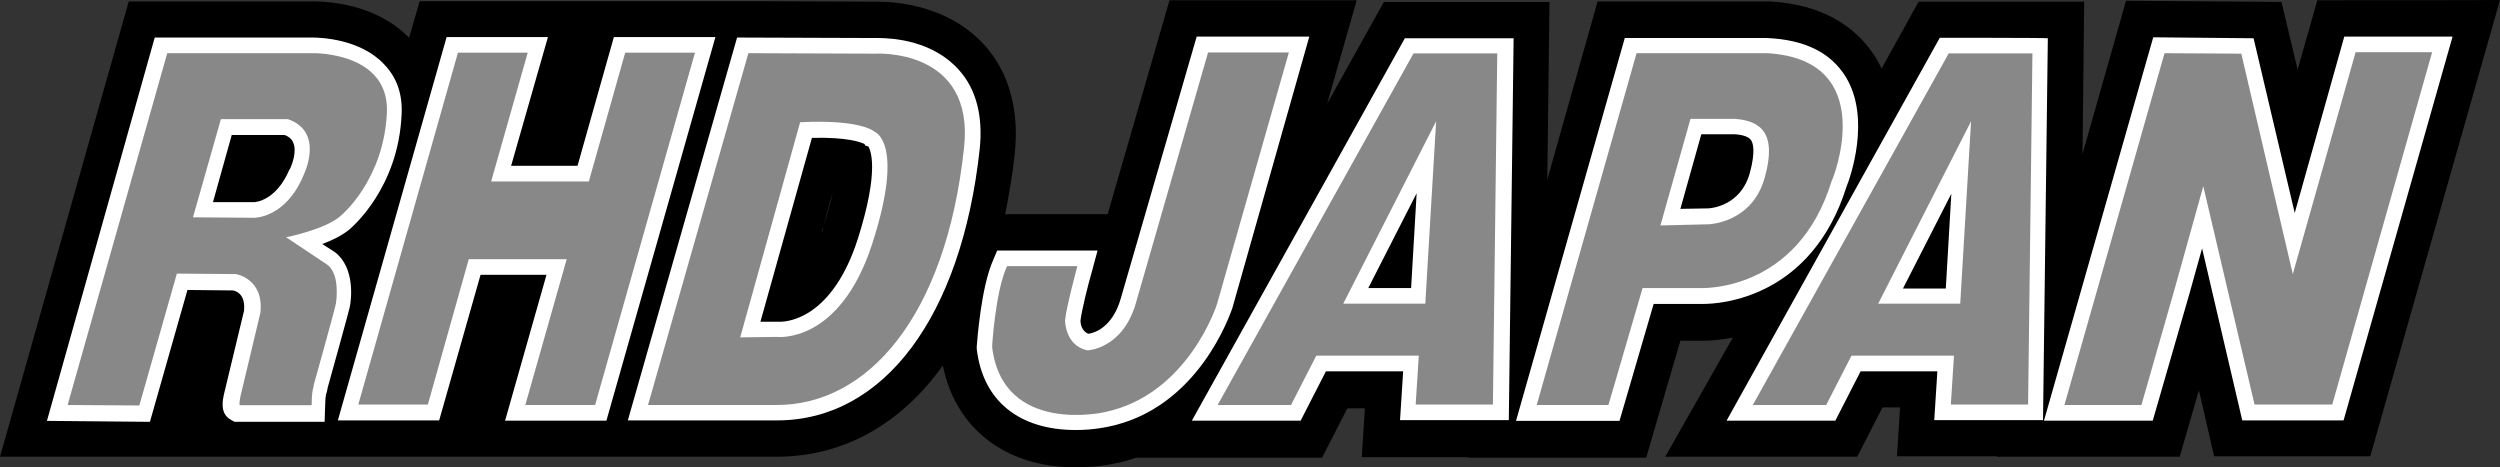
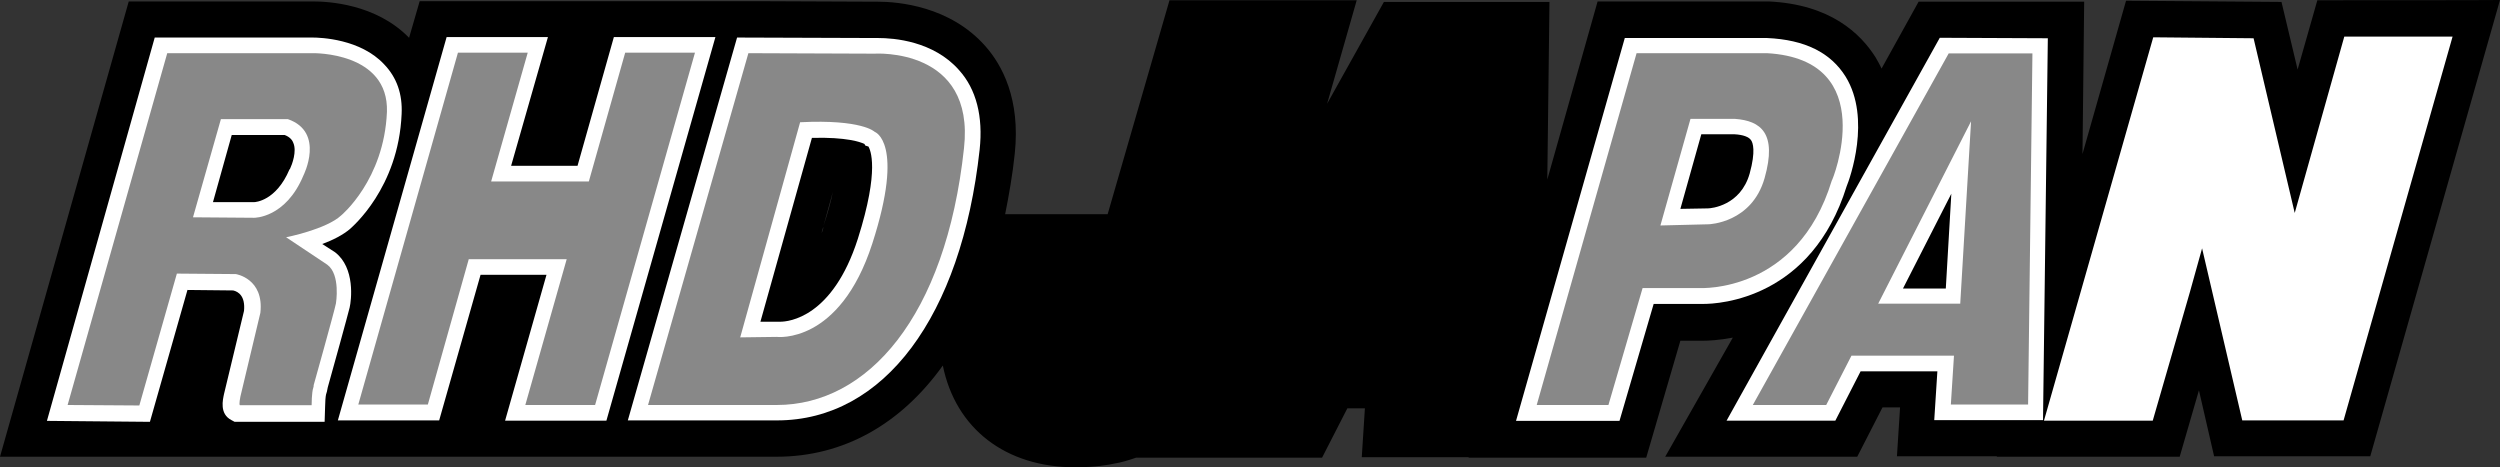
<svg xmlns="http://www.w3.org/2000/svg" xmlns:ns1="http://www.inkscape.org/namespaces/inkscape" xmlns:ns2="http://sodipodi.sourceforge.net/DTD/sodipodi-0.dtd" version="1.1" id="Layer_1" x="0px" y="0px" viewBox="0 0 129.863 24.275" enable-background="new 0 0 1920 1080" xml:space="preserve" ns1:version="0.91 r13725" ns2:docname="rhd_logo_gray.svg" width="129.863" height="24.275">
  <rect x="0" y="0" width="129.863" height="24.275" fill="#333333" stroke="none" />
  <defs id="defs5136" />
  <ns2:namedview pagecolor="#ffffff" bordercolor="#666666" borderopacity="1" objecttolerance="10" gridtolerance="10" guidetolerance="10" ns1:pageopacity="0" ns1:pageshadow="2" ns1:window-width="1440" ns1:window-height="836" id="namedview5134" showgrid="false" fit-margin-top="0" fit-margin-left="0" fit-margin-right="0" fit-margin-bottom="0" ns1:zoom="3.6769553" ns1:cx="49.720503" ns1:cy="7.9421906" ns1:window-x="0" ns1:window-y="27" ns1:window-maximized="1" ns1:current-layer="Layer_1" />
  <g id="g5264" transform="scale(0.125,0.125)">
    <path ns1:connector-curvature="0" id="path5100" d="M 963,0.1 954.8,28.9 948.1,0.8 883.5,0.3 865.4,64 l 0.7,-63.3 -68.8,0 -15.4,27.8 c -0.7,-1.6 -1.6,-3.1 -2.5,-4.7 C 773.2,14 760.7,1.8 735,0.6 l -71.1,0 -20.9,74 0.9,-73.8 -68.8,0 -23.6,42.3 12.3,-43 -77.8,0 -25.7,88.9 -42.6,0 c 1.6,-8 3.1,-16.5 4,-25.2 C 424.1,41.1 416.4,27 409.5,19.2 394.8,2.5 373.2,0.7 364.7,0.7 c -0.7,0 -1.3,0 -1.6,0 l -45.9,-0.2 0,0 -69.7,0 0,0 -73.1,0 -4.4,15.2 C 156.2,1.5 136.1,0.6 130.1,0.6 L 53.5,0.6 0,189.8 c 0,0 285.9,0 322.7,0 27.9,0 51.7,-13.6 69.1,-37.9 5.3,26.1 25.9,42.3 55.2,42.3 7.8,0 14.2,-1.1 15.8,-1.5 3.3,-0.5 6.3,-1.5 9.3,-2.5 l 77.3,0 10.5,-20.5 7.3,0 -1.3,20.3 44.4,0 0,0.2 73.8,0 14.2,-48.6 7.8,0 c 0.4,0 0.7,0 1.5,0 2.2,0 6.7,-0.2 12.5,-1.3 l -28.1,49.5 79.8,0 10.5,-20.5 7.3,0 -1.3,20.3 41.5,0 0,0.2 76,0 8,-27.6 6.3,27.4 64.9,0 L 1038.9,0 C 1038.6,0.1 963,0.1 963,0.1 Z m -621.6,96.7 4.7,-17.1 c -0.7,3.8 -2,8.5 -4,14.5 0.1,1.2 -0.3,1.9 -0.7,2.6 z" />
    <path style="fill:#ffffff" ns1:connector-curvature="0" id="path5102" d="m 139.2,104.8 -5.3,-3.4 c 4.4,-1.6 8.7,-3.8 11.6,-6.3 0.7,-0.7 20.1,-16.9 21.4,-47.7 0.4,-8.3 -2,-15.2 -7.3,-20.7 -9.8,-10.5 -26.3,-11.1 -29.8,-11.1 l -65.5,0 -44.8,159.3 42.8,0.4 15.6,-54.8 19,0.2 c 2.2,0.5 5.1,2.4 4.5,8.5 l -8.3,34.5 c -0.5,2.4 -2,8.3 3.1,10.9 l 1.3,0.7 21.4,0 10.2,0 5.8,0 0.2,-6.3 c 0,-1.8 0.2,-4.4 0.4,-5.1 0.2,-0.5 0.5,-1.6 0.7,-2.9 2.2,-7.8 8.3,-29.9 9.1,-33.2 0.7,-2.9 2.4,-16.5 -6.1,-23 z m -18.7,-34.6 -0.2,0.2 C 114.7,83.6 106,84 105.6,84 l -17.1,0 7.8,-27.9 22,0 c 2.4,0.9 3.3,2.4 3.6,3.3 1.5,3.5 -0.5,8.9 -1.4,10.8 z" />
    <polygon transform="translate(-440.5,-442)" style="fill:#ffffff" id="polygon5104" points="667.6,556.2 650.4,616.8 692.5,616.8 737.8,457.4 695.6,457.4 680.5,510.9 652.9,510.9 668.2,457.4 626.1,457.4 580.9,616.7 623,616.7 640.2,556.2 " />
    <path style="fill:#ffffff" ns1:connector-curvature="0" id="path5106" d="M 398.6,29.2 C 387.9,17 371.4,15.8 364.9,15.8 c -0.9,0 -1.5,0 -1.5,0 l -57.1,-0.2 -45.4,159.1 8.5,0 c 0,0 16,0 53.5,0 44.4,0 76.6,-43.2 84.2,-112.5 1.5,-13.8 -1.4,-25.1 -8.5,-33 z m -42.1,70 c -10.5,32.8 -28.8,34.5 -32.3,34.5 -0.4,0 -0.5,0 -0.5,0 l -0.4,0 -7.3,0 21.4,-76.4 c 14.5,-0.4 20.3,1.8 21.8,2.5 l 0.4,0.7 1.3,0.4 c 0.7,1.3 4.8,9.3 -4.4,38.3 z" />
-     <path style="fill:#ffffff" ns1:connector-curvature="0" id="path5108" d="m 544.1,15.2 -46.8,0 -31.6,109 c -3.4,11.8 -10.9,14.2 -13.4,14.5 -2.9,-1.1 -3.3,-4.4 -3.3,-5.4 0.4,-3.8 3.1,-14.9 4.9,-21 l 2.2,-8.2 -41.7,0 -1.6,3.8 c -5.1,11.2 -6.7,33.6 -6.9,36.1 l 0,0.5 0,0.5 c 2.5,21.6 17.6,33.7 41.2,33.7 7.4,0 12.9,-1.3 13.1,-1.3 38.1,-7.6 51.2,-47.5 51.9,-49.3 l 32,-112.9 z" />
-     <path style="fill:#ffffff" ns1:connector-curvature="0" id="path5110" d="m 495.3,174.8 45.2,0 10.5,-20.5 32.1,0 -1.3,20.3 45.2,0 2,-158.7 -45.2,0 -88.5,158.9 z m 91.1,-55.1 -17.8,0 20.1,-39.4 -2.3,39.4 z" />
-     <path style="fill:#ffffff" ns1:connector-curvature="0" id="path5112" d="m 806.1,15.7 -88.6,159.1 45.2,0 10.5,-20.5 31.9,0 -1.3,20.3 45.2,0 2,-158.7 c 0.2,-0.2 -44.9,-0.2 -44.9,-0.2 z m 2.5,104.2 -17.8,0 20.1,-39.4 -2.3,39.4 z" />
+     <path style="fill:#ffffff" ns1:connector-curvature="0" id="path5112" d="m 806.1,15.7 -88.6,159.1 45.2,0 10.5,-20.5 31.9,0 -1.3,20.3 45.2,0 2,-158.7 z m 2.5,104.2 -17.8,0 20.1,-39.4 -2.3,39.4 z" />
    <polygon transform="translate(-440.5,-442)" style="fill:#ffffff" id="polygon5114" points="1372.3,616.7 1414.4,616.7 1459.7,457.2 1414.7,457.2 1394.1,530.5 1377,457.9 1335.3,457.5 1289.9,616.8 1335.1,616.8 1350.5,563.5 1355.6,545.2 " />
    <path style="fill:#ffffff" ns1:connector-curvature="0" id="path5116" d="m 767.4,77.4 c 1.3,-3.1 10.3,-28.1 -0.4,-45.5 -6.2,-10 -16.9,-15.4 -32.7,-16.1 l -59.1,0 -45.2,159.1 43,0 14.2,-48.6 19.2,0 c 0,0 0.4,0 1.1,0 7.3,0.1 45.4,-2.4 59.9,-48.9 z m -40.3,-5.3 c -3.8,13.4 -16,14.5 -17.4,14.5 l -11.4,0.2 8.7,-31 13.8,0 c 3.6,0.2 6,1.1 6.9,2.5 0.7,1 2,4.4 -0.6,13.8 z" />
    <path style="fill:#888888" ns1:connector-curvature="0" id="path5118" d="m 130.1,22.1 -60.6,0 -41.4,146.2 29.8,0.2 15.6,-54.8 24.5,0.2 c 0,0 11.8,1.8 10.2,16.1 l -8.3,34.8 c 0,0 -0.7,3.4 -0.2,3.6 l 29.8,0 c 0,0 0,-5.4 0.7,-7.3 0.5,-1.8 0,-0.5 0,-0.5 0,0 8.7,-31 9.4,-34.5 0,0 2,-12 -3.6,-16.1 L 118.9,98.6 c 0,0 16.7,-3.3 22.9,-9.1 0,0 17.8,-14.7 19,-43 0.8,-25 -30.7,-24.4 -30.7,-24.4 z m -4,50.8 c -7.4,17.8 -20.5,17.6 -20.5,17.6 l -25.4,-0.2 11.6,-40.8 27.8,0 c 15.6,5.4 6.5,23.4 6.5,23.4 z" />
    <polygon transform="translate(-440.5,-442)" style="fill:#888888" id="polygon5120" points="676,549.7 658.8,610.3 687.8,610.3 729.3,463.9 700.3,463.9 685.2,517.4 644.6,517.4 659.8,463.9 630.8,463.9 589.4,610.1 618.3,610.1 635.3,549.7 " />
    <g id="g5261">
      <path d="M 363.4,22.3 311,22.1 269.3,168.3 c 0,0 16,0 53.5,0 37.5,0 70.2,-36.3 77.8,-106.7 4.7,-42.1 -37.2,-39.3 -37.2,-39.3 z m -0.9,78.9 C 348.9,143.3 322.8,140 322.8,140 l -15.2,0.2 24.9,-89.4 c 25.8,-1.3 31,4 31,4 0,0 12.6,4.3 -1,46.4 z" id="path5122" ns1:connector-curvature="0" style="fill:#888888" />
    </g>
-     <path style="fill:#888888" ns1:connector-curvature="0" id="path5124" d="m 502,21.9 -30.1,104.5 c -5.6,18.7 -20,19.2 -20,19.2 -9.4,-2 -9.3,-12.5 -9.3,-12.5 0.5,-5.4 5.1,-22.5 5.1,-22.5 l -29.2,0 c -4.9,10.5 -6.3,33.7 -6.2,33.7 4.5,36.6 46.6,27 46.6,27 34.8,-7.1 46.8,-44.8 46.8,-44.8 l 29.9,-104.7 -33.6,0 z" />
-     <path style="fill:#888888" ns1:connector-curvature="0" id="path5126" d="m 506,168.3 30.5,0 10.5,-20.5 42.6,0 -1.3,20.3 32.1,0 1.8,-145.9 c 0.4,0 -34.8,0 -34.8,0 L 506,168.3 Z m 86.3,-42.1 -34.1,0 38.6,-75.8 -4.5,75.8 z" />
    <path style="fill:#888888" ns1:connector-curvature="0" id="path5128" d="m 728.4,168.3 30.5,0 10.5,-20.5 42.6,0 -1.3,20.3 32.1,0 1.8,-145.9 c 0.2,0 -34.8,0 -34.8,0 l -81.4,146.1 z m 86.2,-42.1 -34.1,0 38.6,-75.8 -4.5,75.8 z" />
-     <polygon transform="translate(-440.5,-442)" style="fill:#888888" id="polygon5130" points="1377.4,610.1 1409.7,610.1 1451.2,463.7 1419.4,463.7 1393.3,555.9 1371.9,464.3 1340,464.1 1298.4,610.3 1330.4,610.3 1344.3,561.7 1356.1,519.4 " />
    <path style="fill:#888888" ns1:connector-curvature="0" id="path5132" d="m 761.2,75.1 c 0.2,0.2 20.7,-50.3 -26.9,-53 l -54.2,0 -41.5,146.2 29.8,0 14.2,-48.6 23.9,0 c 0,0 40.4,2.2 54.7,-44.6 z M 733.3,74 C 728,92.7 710.1,93.2 710.1,93.2 l -20.1,0.5 12.5,-44.3 18.5,0 c 10.7,0.8 17.6,5.9 12.3,24.6 z" />
  </g>
</svg>